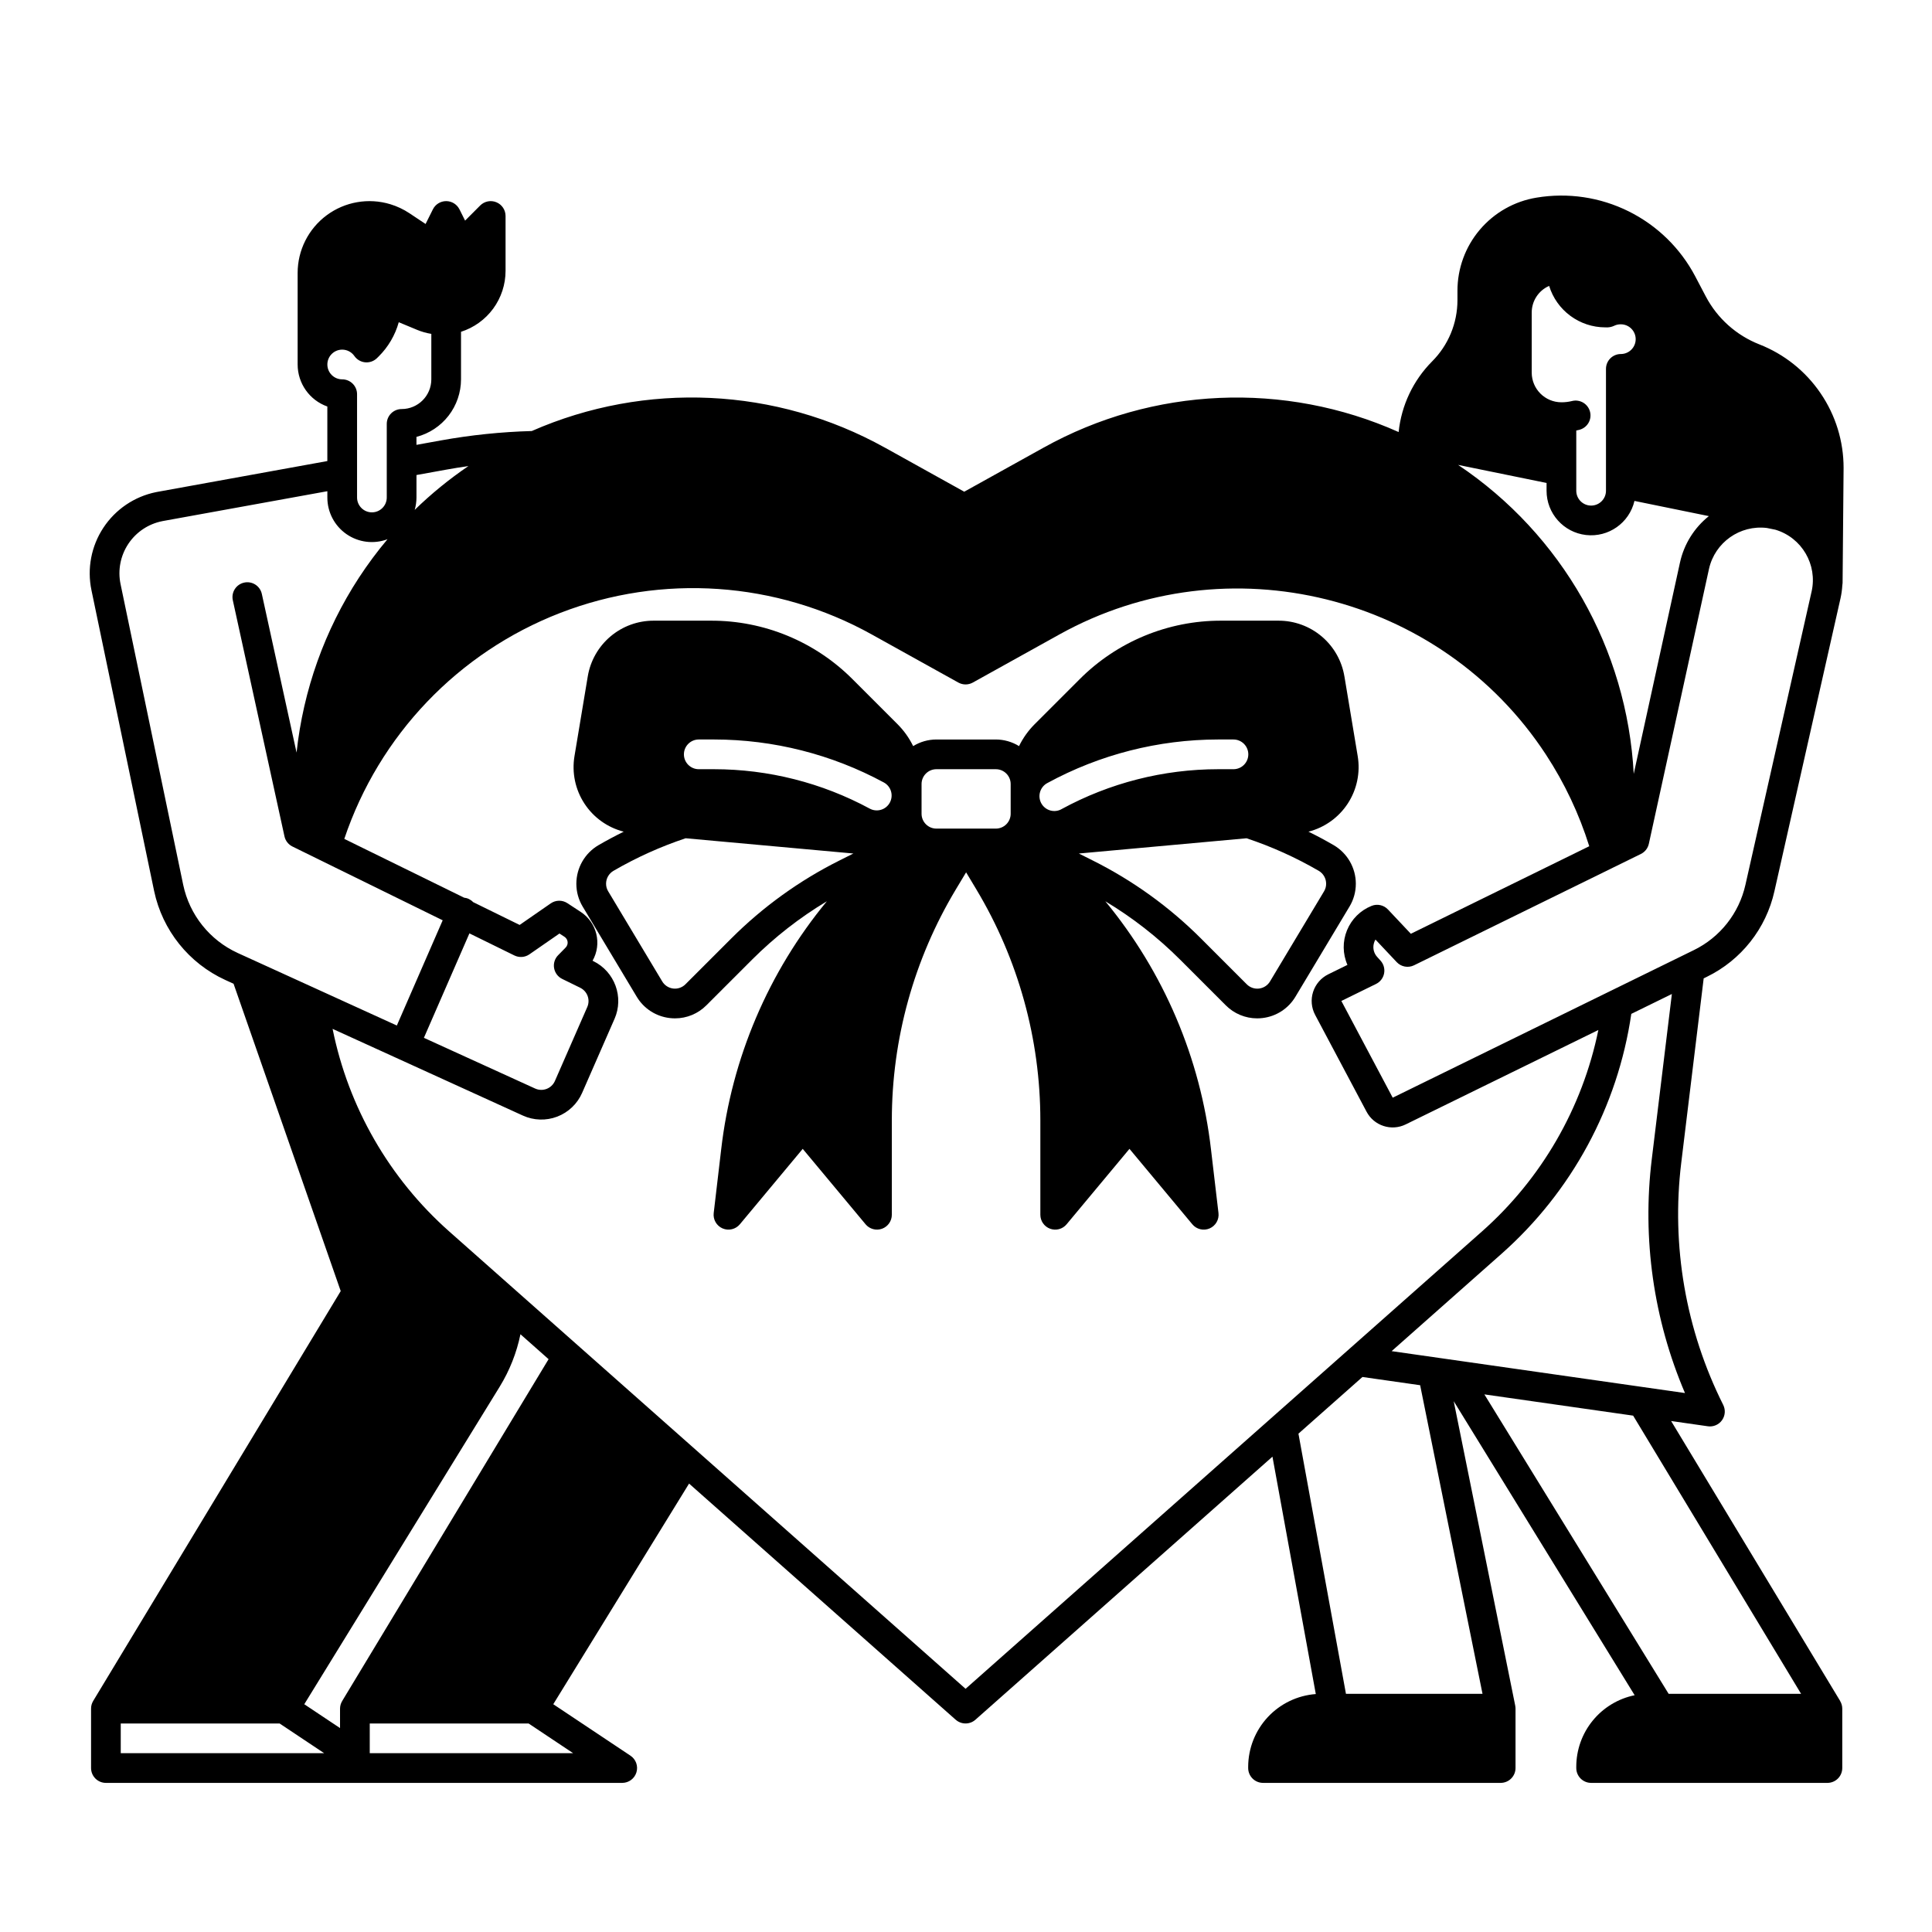
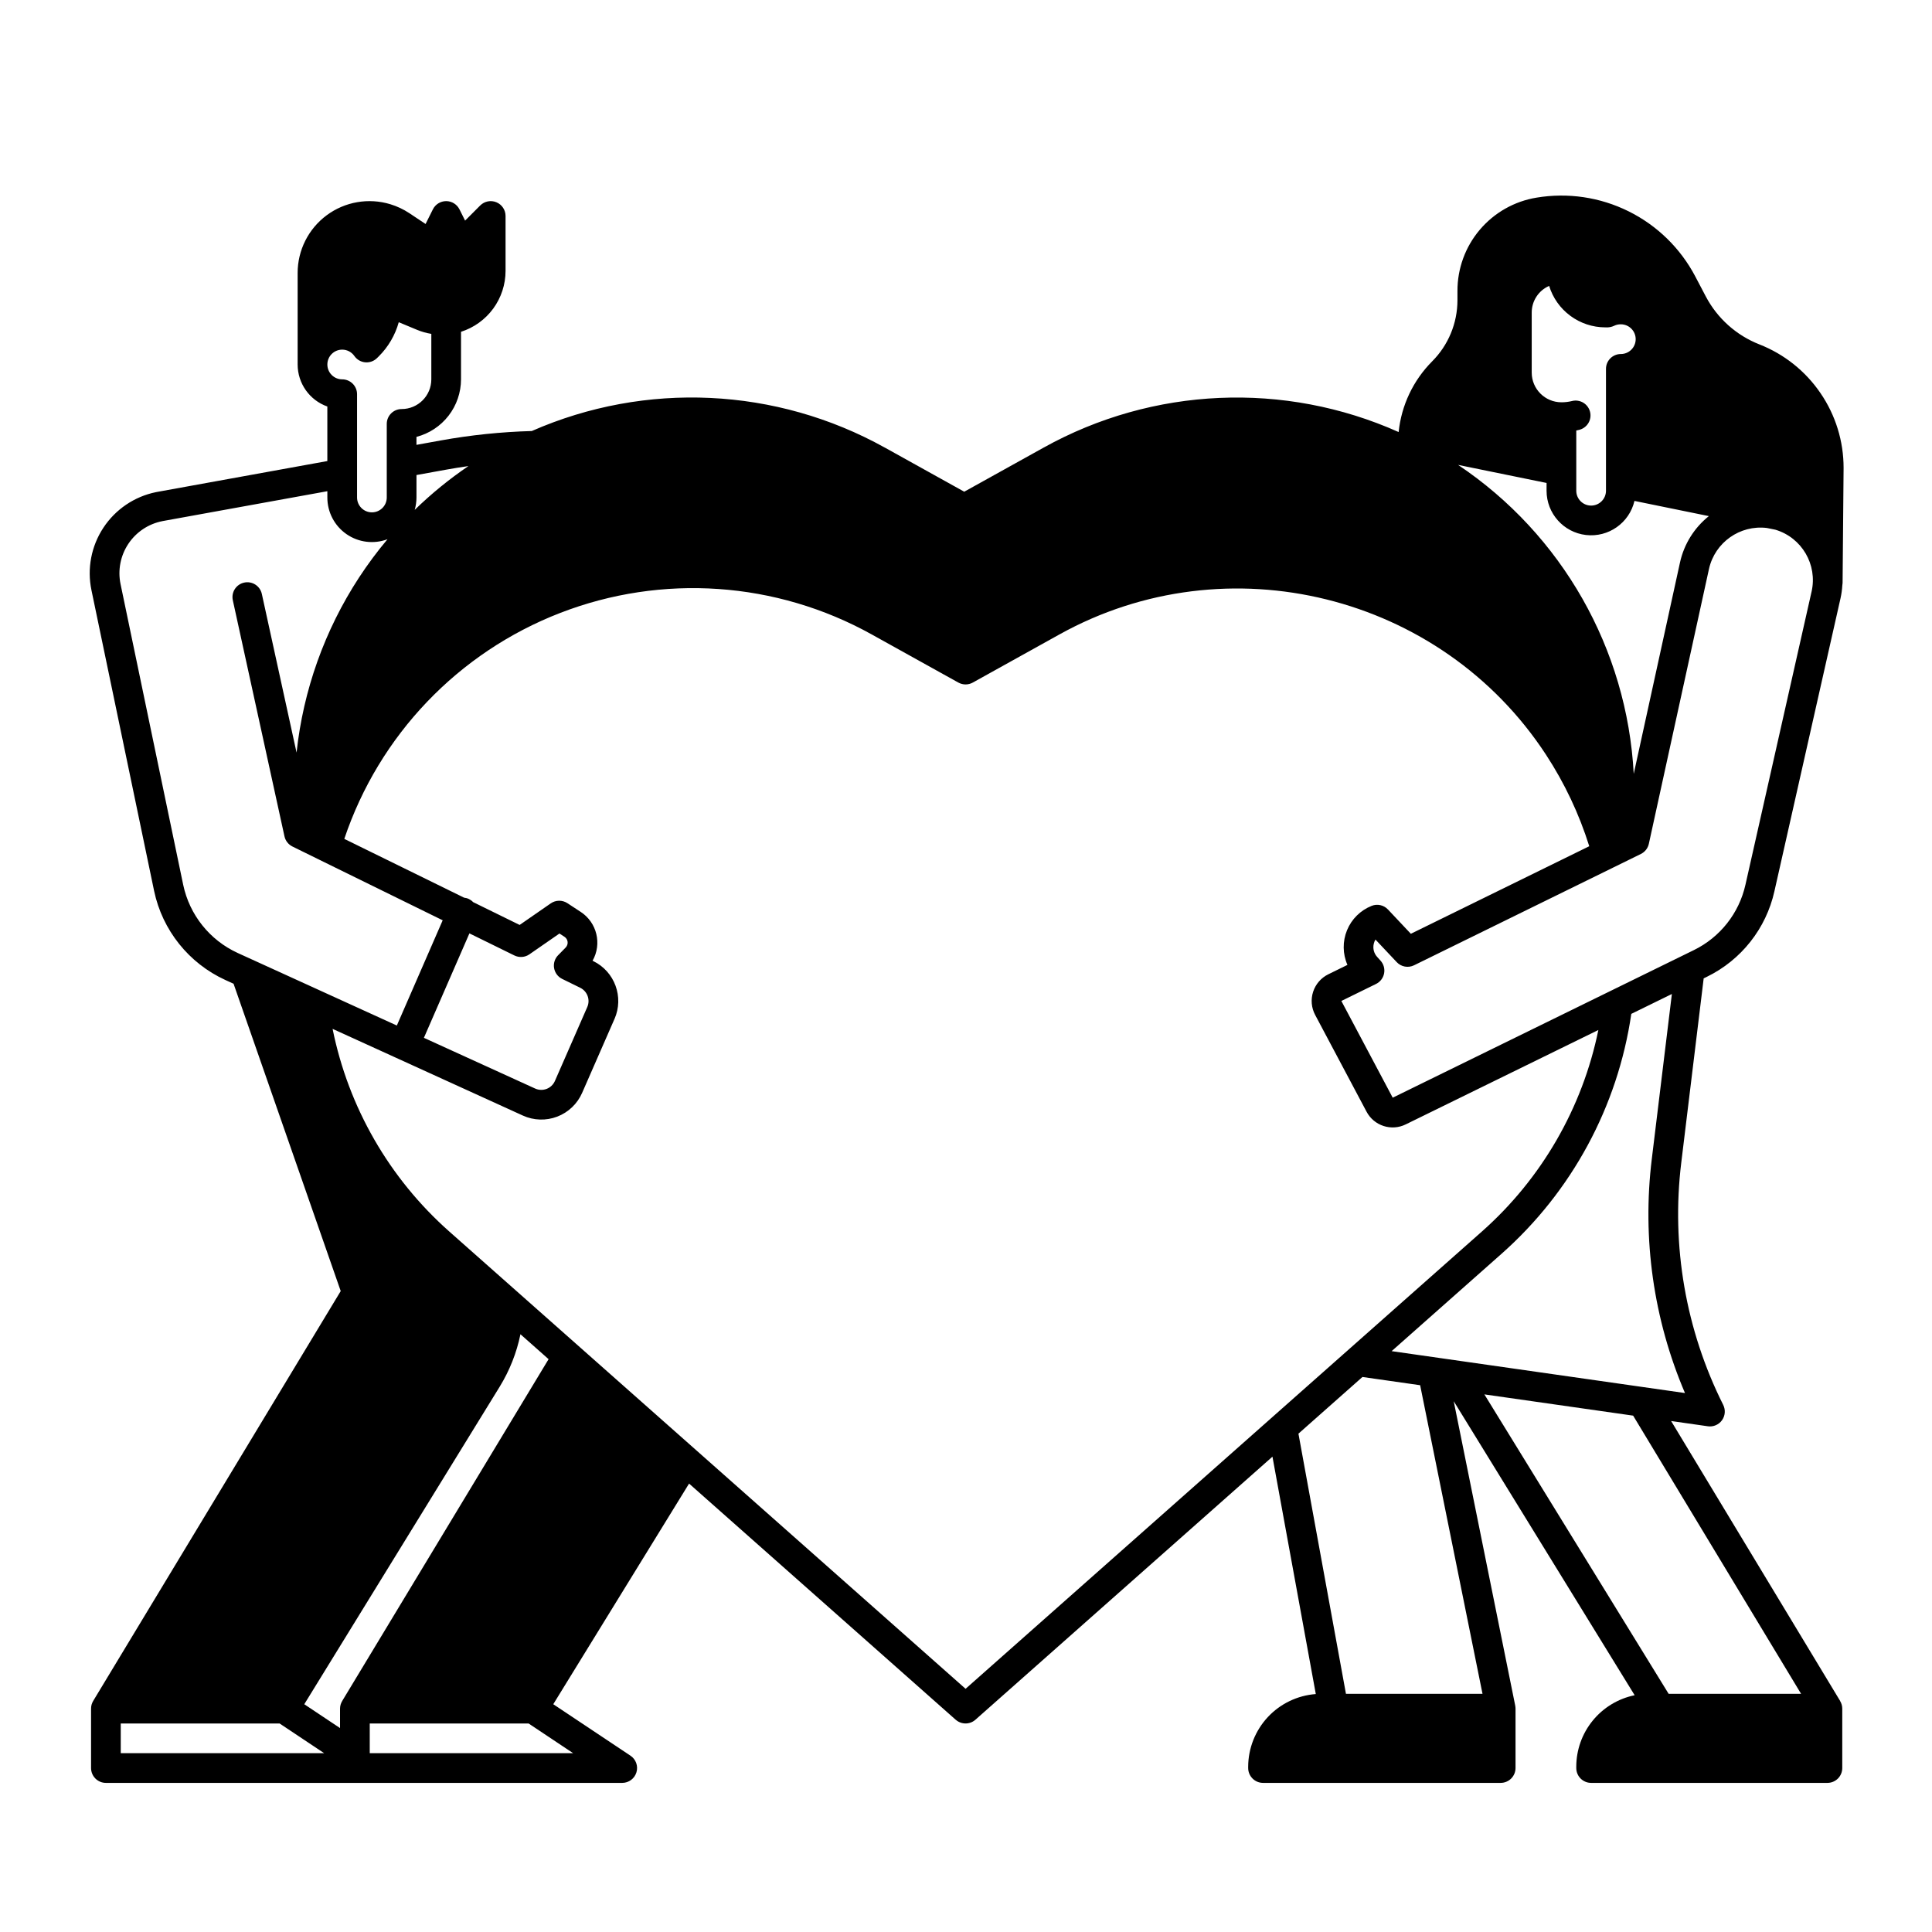
<svg xmlns="http://www.w3.org/2000/svg" fill="#000000" width="800px" height="800px" version="1.1" viewBox="144 144 512 512">
  <g>
    <path d="m626.46 248.2c-3.977-5.848-9.629-10.352-16.211-12.934-6.098-2.391-11.133-6.898-14.188-12.691l-2.816-5.356c-3.93-7.453-10.105-13.477-17.652-17.219-7.547-3.742-16.078-5.012-24.387-3.625-5.867 0.957-11.199 3.977-15.043 8.512-3.844 4.535-5.941 10.289-5.922 16.234v2.441c-0.004 6.082-2.418 11.914-6.719 16.215-5.012 5.043-8.141 11.648-8.867 18.719-30.258-13.508-65.113-11.98-94.074 4.121l-21.047 11.691-21.043-11.691v0.004c-28.789-16.004-63.402-17.633-93.566-4.394-8.082 0.223-16.137 1.055-24.098 2.492l-6.461 1.172v-2.113c3.375-0.879 6.367-2.852 8.504-5.609 2.137-2.758 3.297-6.148 3.305-9.637v-12.605c3.422-1.094 6.41-3.246 8.535-6.144 2.121-2.902 3.266-6.402 3.269-9.996v-14.551c0-1.594-0.957-3.027-2.43-3.637-1.469-0.609-3.16-0.273-4.289 0.852l-4.004 4.012-1.492-2.988h-0.004c-0.664-1.332-2.027-2.176-3.519-2.176-1.492 0-2.856 0.844-3.519 2.176l-1.941 3.883-4.289-2.859h-0.004c-1.555-1.031-3.25-1.832-5.035-2.375-5.769-1.754-12.031-0.672-16.875 2.918-4.844 3.594-7.703 9.27-7.699 15.301v24.254c0.004 5.004 3.156 9.461 7.871 11.133v14.453l-45.188 8.195c-0.074 0.012-0.145 0.027-0.215 0.047l-0.004-0.004c-5.719 1.164-10.738 4.559-13.949 9.438-3.211 4.875-4.348 10.828-3.156 16.543l16.602 79.688c2.191 10.422 9.199 19.184 18.879 23.617l2.18 0.992 28.395 81.449-65.598 108.62c-0.371 0.613-0.566 1.316-0.562 2.035v15.742c0 1.043 0.414 2.047 1.152 2.785 0.738 0.738 1.738 1.152 2.781 1.152h136.83c1.734 0 3.266-1.137 3.766-2.797 0.504-1.66-0.141-3.453-1.582-4.414l-20.457-13.637 35.988-58.473 70.664 62.59 0.004-0.004c1.488 1.316 3.727 1.316 5.215 0l78.719-69.719 11.488 62.914 0.004-0.004c-4.863 0.367-9.41 2.551-12.73 6.117-3.32 3.57-5.176 8.258-5.195 13.133v0.355c0 1.043 0.418 2.047 1.156 2.785 0.734 0.738 1.738 1.152 2.781 1.152h62.977c1.043 0 2.043-0.414 2.781-1.152 0.738-0.738 1.156-1.742 1.156-2.785v-15.742c-0.004-0.262-0.027-0.523-0.082-0.781v-0.02l-16.301-80.676 47.953 77.93v-0.004c-4.367 0.895-8.289 3.269-11.105 6.719-2.82 3.449-4.363 7.766-4.367 12.219v0.355c0 1.043 0.414 2.047 1.152 2.785 0.738 0.738 1.738 1.152 2.781 1.152h62.625c1.043 0 2.043-0.414 2.781-1.152 0.738-0.738 1.152-1.742 1.152-2.785v-15.742c-0.004-0.719-0.203-1.418-0.578-2.031l0.012-0.008-44.789-74.18 9.73 1.391v0.004c1.449 0.207 2.894-0.41 3.75-1.598 0.855-1.188 0.98-2.75 0.328-4.062-9.945-19.84-13.812-42.172-11.121-64.199l5.941-48.84 0.832-0.41c9.113-4.441 15.707-12.789 17.914-22.684l17.527-77.68c0.242-1.105 0.398-2.227 0.465-3.356 0.043-0.223 0.066-0.445 0.074-0.668l0.266-30.465c0.012-7.074-2.121-13.984-6.113-19.82zm-76.539-21.383c0.004-3.059 1.812-5.824 4.617-7.051 0.977 3.176 2.945 5.953 5.617 7.93 2.672 1.977 5.906 3.051 9.227 3.059l0.562 0.008h0.004c0.629-0.012 1.254-0.156 1.824-0.43 0.551-0.266 1.152-0.398 1.766-0.387 2.172 0 3.934 1.766 3.934 3.938 0 2.176-1.762 3.938-3.934 3.938-2.176 0-3.938 1.762-3.938 3.934v32.297c0 2.172-1.762 3.934-3.938 3.934-2.172 0-3.934-1.762-3.934-3.934v-15.961c0.25-0.051 0.5-0.105 0.75-0.168h-0.004c1.02-0.246 1.898-0.883 2.445-1.777s0.711-1.969 0.465-2.984c-0.25-1.02-0.895-1.895-1.789-2.438-0.898-0.539-1.973-0.703-2.988-0.449-0.922 0.227-1.867 0.34-2.816 0.336-4.344-0.004-7.867-3.523-7.871-7.871zm3.938 45.172-0.004 2.062c0 5.996 4.492 11.039 10.445 11.73 5.957 0.688 11.484-3.195 12.852-9.031l19.719 4.027v-0.004c-3.883 3.094-6.582 7.43-7.652 12.277l-12.266 56.047 0.004 0.004c-1.758-33.105-19.004-63.449-46.543-81.898zm-291.62-3.523c1.957-0.355 3.922-0.672 5.894-0.949l-0.004 0.004c-5.07 3.441-9.832 7.324-14.227 11.602 0.309-1.066 0.465-2.172 0.469-3.281v-5.953zm-27.547-31.809c1.285 0.004 2.488 0.633 3.223 1.688 0.652 0.938 1.68 1.547 2.816 1.668 1.137 0.121 2.269-0.258 3.102-1.039 0.184-0.172 0.367-0.352 0.523-0.512 2.531-2.508 4.363-5.637 5.32-9.07l4.863 2.023 0.004 0.004c1.207 0.496 2.473 0.855 3.762 1.062v12.051c-0.004 4.344-3.523 7.867-7.871 7.871-2.172 0-3.938 1.762-3.938 3.938v19.504-0.004c0 2.176-1.762 3.938-3.934 3.938-2.176 0-3.938-1.762-3.938-3.938v-27.375c0-1.043-0.414-2.043-1.152-2.781-0.738-0.738-1.738-1.152-2.781-1.152-2.176 0-3.938-1.762-3.938-3.938 0-2.172 1.762-3.938 3.938-3.938zm-5.875 169.84-18.031-8.219-0.02-0.008-3.781-1.723h0.004c-7.406-3.391-12.762-10.094-14.438-18.062l-16.602-79.691c-0.77-3.68-0.027-7.519 2.051-10.652 2.082-3.137 5.332-5.309 9.023-6.031l0.09-0.02 43.641-7.914v1.668c-0.008 3.875 1.891 7.504 5.07 9.707 3.184 2.207 7.246 2.711 10.871 1.348-2.719 3.234-5.238 6.629-7.555 10.164-9.098 13.938-14.77 29.828-16.547 46.379l-9.203-42.047c-0.465-2.121-2.562-3.469-4.688-3-2.125 0.465-3.469 2.562-3 4.688l13.688 62.562c0.258 1.172 1.035 2.164 2.113 2.691l3.258 1.602c0.02 0.012 0.043 0.02 0.062 0.031l3.754 1.844c0.035 0.02 0.07 0.035 0.098 0.051l32.645 16.023-12.152 27.887-20.34-9.273zm62.023-5.941c0.215 1.246 1.012 2.312 2.144 2.867l4.781 2.344v0.004c1.891 0.926 2.719 3.18 1.867 5.109l-8.574 19.59c-0.422 0.965-1.215 1.719-2.199 2.098-0.984 0.375-2.078 0.344-3.039-0.094l-29.48-13.438 12.062-27.68 11.918 5.852c1.281 0.629 2.805 0.516 3.977-0.297l7.969-5.519 1.332 0.871h0.004c0.461 0.305 0.766 0.797 0.824 1.348 0.059 0.547-0.129 1.094-0.516 1.492l-1.996 2.039v-0.004c-0.887 0.902-1.285 2.172-1.074 3.418zm-114.84 208.06v-7.871h42.105l11.809 7.871zm58.691-13.836c-0.375 0.613-0.574 1.312-0.578 2.031v5.148l-9.477-6.32 51.785-84.145c2.629-4.277 4.492-8.984 5.504-13.906l7.457 6.606-54.695 90.582zm61.207 13.836h-53.91v-7.871h42.105zm103.99-17.066-136.85-121.21c-15.863-14.059-26.711-32.902-30.898-53.68l50.418 22.973c2.875 1.312 6.16 1.414 9.113 0.285s5.328-3.394 6.598-6.293l8.574-19.59 0.004 0.004c2.547-5.793 0.07-12.562-5.617-15.336l-0.195-0.098v-0.004c2.531-4.461 1.16-10.121-3.129-12.93l-3.551-2.328c-1.344-0.875-3.082-0.852-4.398 0.059l-8.246 5.715-12.332-6.051c-0.625-0.668-1.477-1.086-2.391-1.176l-31.746-15.578c9.223-27.461 30.176-49.398 57.184-59.867 27.012-10.469 57.277-8.383 82.598 5.691l22.957 12.754-0.004-0.004c1.191 0.66 2.637 0.66 3.824 0l22.957-12.754c44.469-24.703 101.11-10.703 128.95 31.875 4.918 7.519 8.773 15.676 11.461 24.25l-47.281 23.203-6.066-6.441h-0.004c-1.109-1.18-2.824-1.559-4.328-0.957-2.961 1.184-5.312 3.516-6.519 6.465-1.207 2.949-1.168 6.262 0.113 9.18l-5.078 2.492c-1.91 0.941-3.363 2.617-4.019 4.644-0.656 2.027-0.461 4.234 0.539 6.113l13.613 25.633c1.98 3.766 6.602 5.266 10.414 3.375l51.027-25.004c-4.231 20.664-15.051 39.395-30.836 53.379zm136.99 1.324h-36.188l-12.59-68.938 16.965-15.023 15.289 2.184zm84.426 0h-35.102l-48.828-79.348 39.426 5.633zm-30.773-79.703-77.734-11.105 29.16-25.828 0.004-0.004c18.586-16.469 30.754-38.977 34.352-63.547l10.75-5.266-5.324 43.758c-2.578 21.078 0.457 42.461 8.797 61.992zm33.555-212.39-17.523 77.676c-1.688 7.562-6.731 13.949-13.699 17.344l-21.859 10.711c-0.031 0.016-0.066 0.031-0.098 0.047l-57.824 28.34-13.609-25.633 9.195-4.512c1.109-0.547 1.898-1.578 2.129-2.789 0.234-1.215-0.113-2.465-0.941-3.383l-0.895-0.992 0.004 0.004c-0.863-0.941-1.199-2.25-0.902-3.488 0.09-0.395 0.238-0.77 0.445-1.117l5.637 5.984h-0.004c1.184 1.258 3.051 1.598 4.602 0.836l52.855-25.941c0.043-0.023 0.09-0.043 0.133-0.066l7.121-3.496c1.074-0.527 1.852-1.52 2.109-2.691l15.945-72.875c1.578-7 8.195-11.676 15.32-10.824l2.281 0.465c7.008 2.102 11.191 9.266 9.582 16.402z" />
-     <path d="m503.31 378.19c-0.008-4.199-2.238-8.086-5.863-10.211-2.188-1.273-4.418-2.465-6.691-3.578 4.289-1.094 8.012-3.762 10.43-7.473 2.414-3.711 3.348-8.195 2.617-12.562l-3.512-21.082h-0.004c-0.676-4.141-2.809-7.902-6.008-10.613-3.203-2.711-7.266-4.195-11.461-4.188h-15.184 0.004c-14.102-0.035-27.633 5.566-37.574 15.566l-11.891 11.891c-1.68 1.688-3.074 3.641-4.117 5.785-1.852-1.145-3.984-1.75-6.16-1.754h-15.742c-2.176 0.004-4.305 0.609-6.156 1.754-1.047-2.144-2.438-4.098-4.121-5.789l-11.887-11.887c-9.945-10-23.477-15.602-37.574-15.566h-15.184c-4.195-0.008-8.258 1.473-11.461 4.188-3.199 2.711-5.332 6.473-6.012 10.613l-3.512 21.082c-0.734 4.367 0.199 8.852 2.617 12.562 2.414 3.711 6.137 6.379 10.43 7.473-2.266 1.117-4.5 2.312-6.699 3.582-3.621 2.129-5.848 6.008-5.856 10.207-0.004 2.141 0.578 4.238 1.68 6.07l14.316 23.871c1.863 3.133 5.078 5.219 8.695 5.652 0.484 0.059 0.973 0.09 1.461 0.09 3.125 0.004 6.125-1.246 8.324-3.469l12.121-12.121c5.941-5.934 12.59-11.121 19.793-15.438-15.492 18.758-25.219 41.598-28.008 65.766l-1.98 16.852c-0.207 1.73 0.754 3.391 2.352 4.078 1.602 0.688 3.465 0.242 4.582-1.098l16.656-19.988 16.656 19.988h-0.004c1.062 1.273 2.809 1.746 4.363 1.184 1.559-0.566 2.598-2.047 2.598-3.703v-25.023c0-21.543 5.856-42.684 16.941-61.16l2.742-4.566 2.742 4.566h-0.004c11.082 18.477 16.938 39.617 16.938 61.16v25.023c0 1.66 1.039 3.141 2.598 3.703 1.559 0.566 3.305 0.094 4.363-1.184l16.656-19.988 16.656 19.988c1.113 1.34 2.977 1.789 4.578 1.102 1.602-0.691 2.562-2.352 2.356-4.082l-1.984-16.852c-2.785-24.164-12.512-47.008-28.004-65.766 7.203 4.32 13.848 9.504 19.789 15.438l12.117 12.117c2.203 2.223 5.199 3.473 8.328 3.473 0.488 0 0.977-0.031 1.461-0.09 3.617-0.434 6.828-2.519 8.691-5.652l14.309-23.859h0.004c1.105-1.832 1.691-3.938 1.688-6.082zm-136.8-6.176h0.004c-10.633 5.309-20.332 12.301-28.734 20.703l-12.129 12.125v0.004c-0.855 0.855-2.059 1.273-3.262 1.125-1.207-0.152-2.273-0.848-2.894-1.887l-14.324-23.887c-0.367-0.605-0.559-1.297-0.555-2.008 0-1.398 0.742-2.691 1.945-3.402 6.07-3.527 12.484-6.422 19.141-8.641l44.453 4.043zm13.301-15.312c-0.496 0.918-1.336 1.602-2.336 1.898-1 0.297-2.078 0.188-2.996-0.312-12.664-6.84-26.824-10.43-41.219-10.441h-4.078c-2.172 0-3.938-1.762-3.938-3.938 0-2.172 1.766-3.938 3.938-3.938h4.078c15.703 0.012 31.156 3.926 44.969 11.391 0.918 0.496 1.602 1.34 1.898 2.34 0.297 1.004 0.184 2.082-0.316 3zm32.027 2.934v0.02c0 1.043-0.414 2.043-1.152 2.781-0.738 0.738-1.738 1.152-2.785 1.152h-15.742c-2.16 0-3.914-1.738-3.938-3.898v-0.035-0.039-7.836c0-2.172 1.762-3.934 3.938-3.934h15.742c1.047 0 2.047 0.414 2.785 1.152 0.738 0.738 1.152 1.738 1.152 2.781zm13.516-1.223c-0.918 0.523-2.008 0.656-3.023 0.367s-1.875-0.977-2.383-1.902c-0.504-0.93-0.617-2.023-0.309-3.035 0.309-1.008 1.012-1.855 1.949-2.344 13.875-7.551 29.414-11.512 45.211-11.527h4.078c2.176 0 3.938 1.766 3.938 3.938 0 2.176-1.762 3.938-3.938 3.938h-4.078c-14.477 0.008-28.727 3.641-41.445 10.559zm69.527 21.805-14.316 23.871c-0.621 1.043-1.691 1.738-2.894 1.887-1.207 0.148-2.41-0.27-3.266-1.129l-12.125-12.129c-8.402-8.402-18.105-15.395-28.734-20.703l-3.641-1.824 44.457-4.043v0.004c6.652 2.215 13.062 5.106 19.125 8.629 1.207 0.711 1.953 2.008 1.953 3.41 0.008 0.715-0.188 1.414-0.559 2.023z" />
  </g>
</svg>